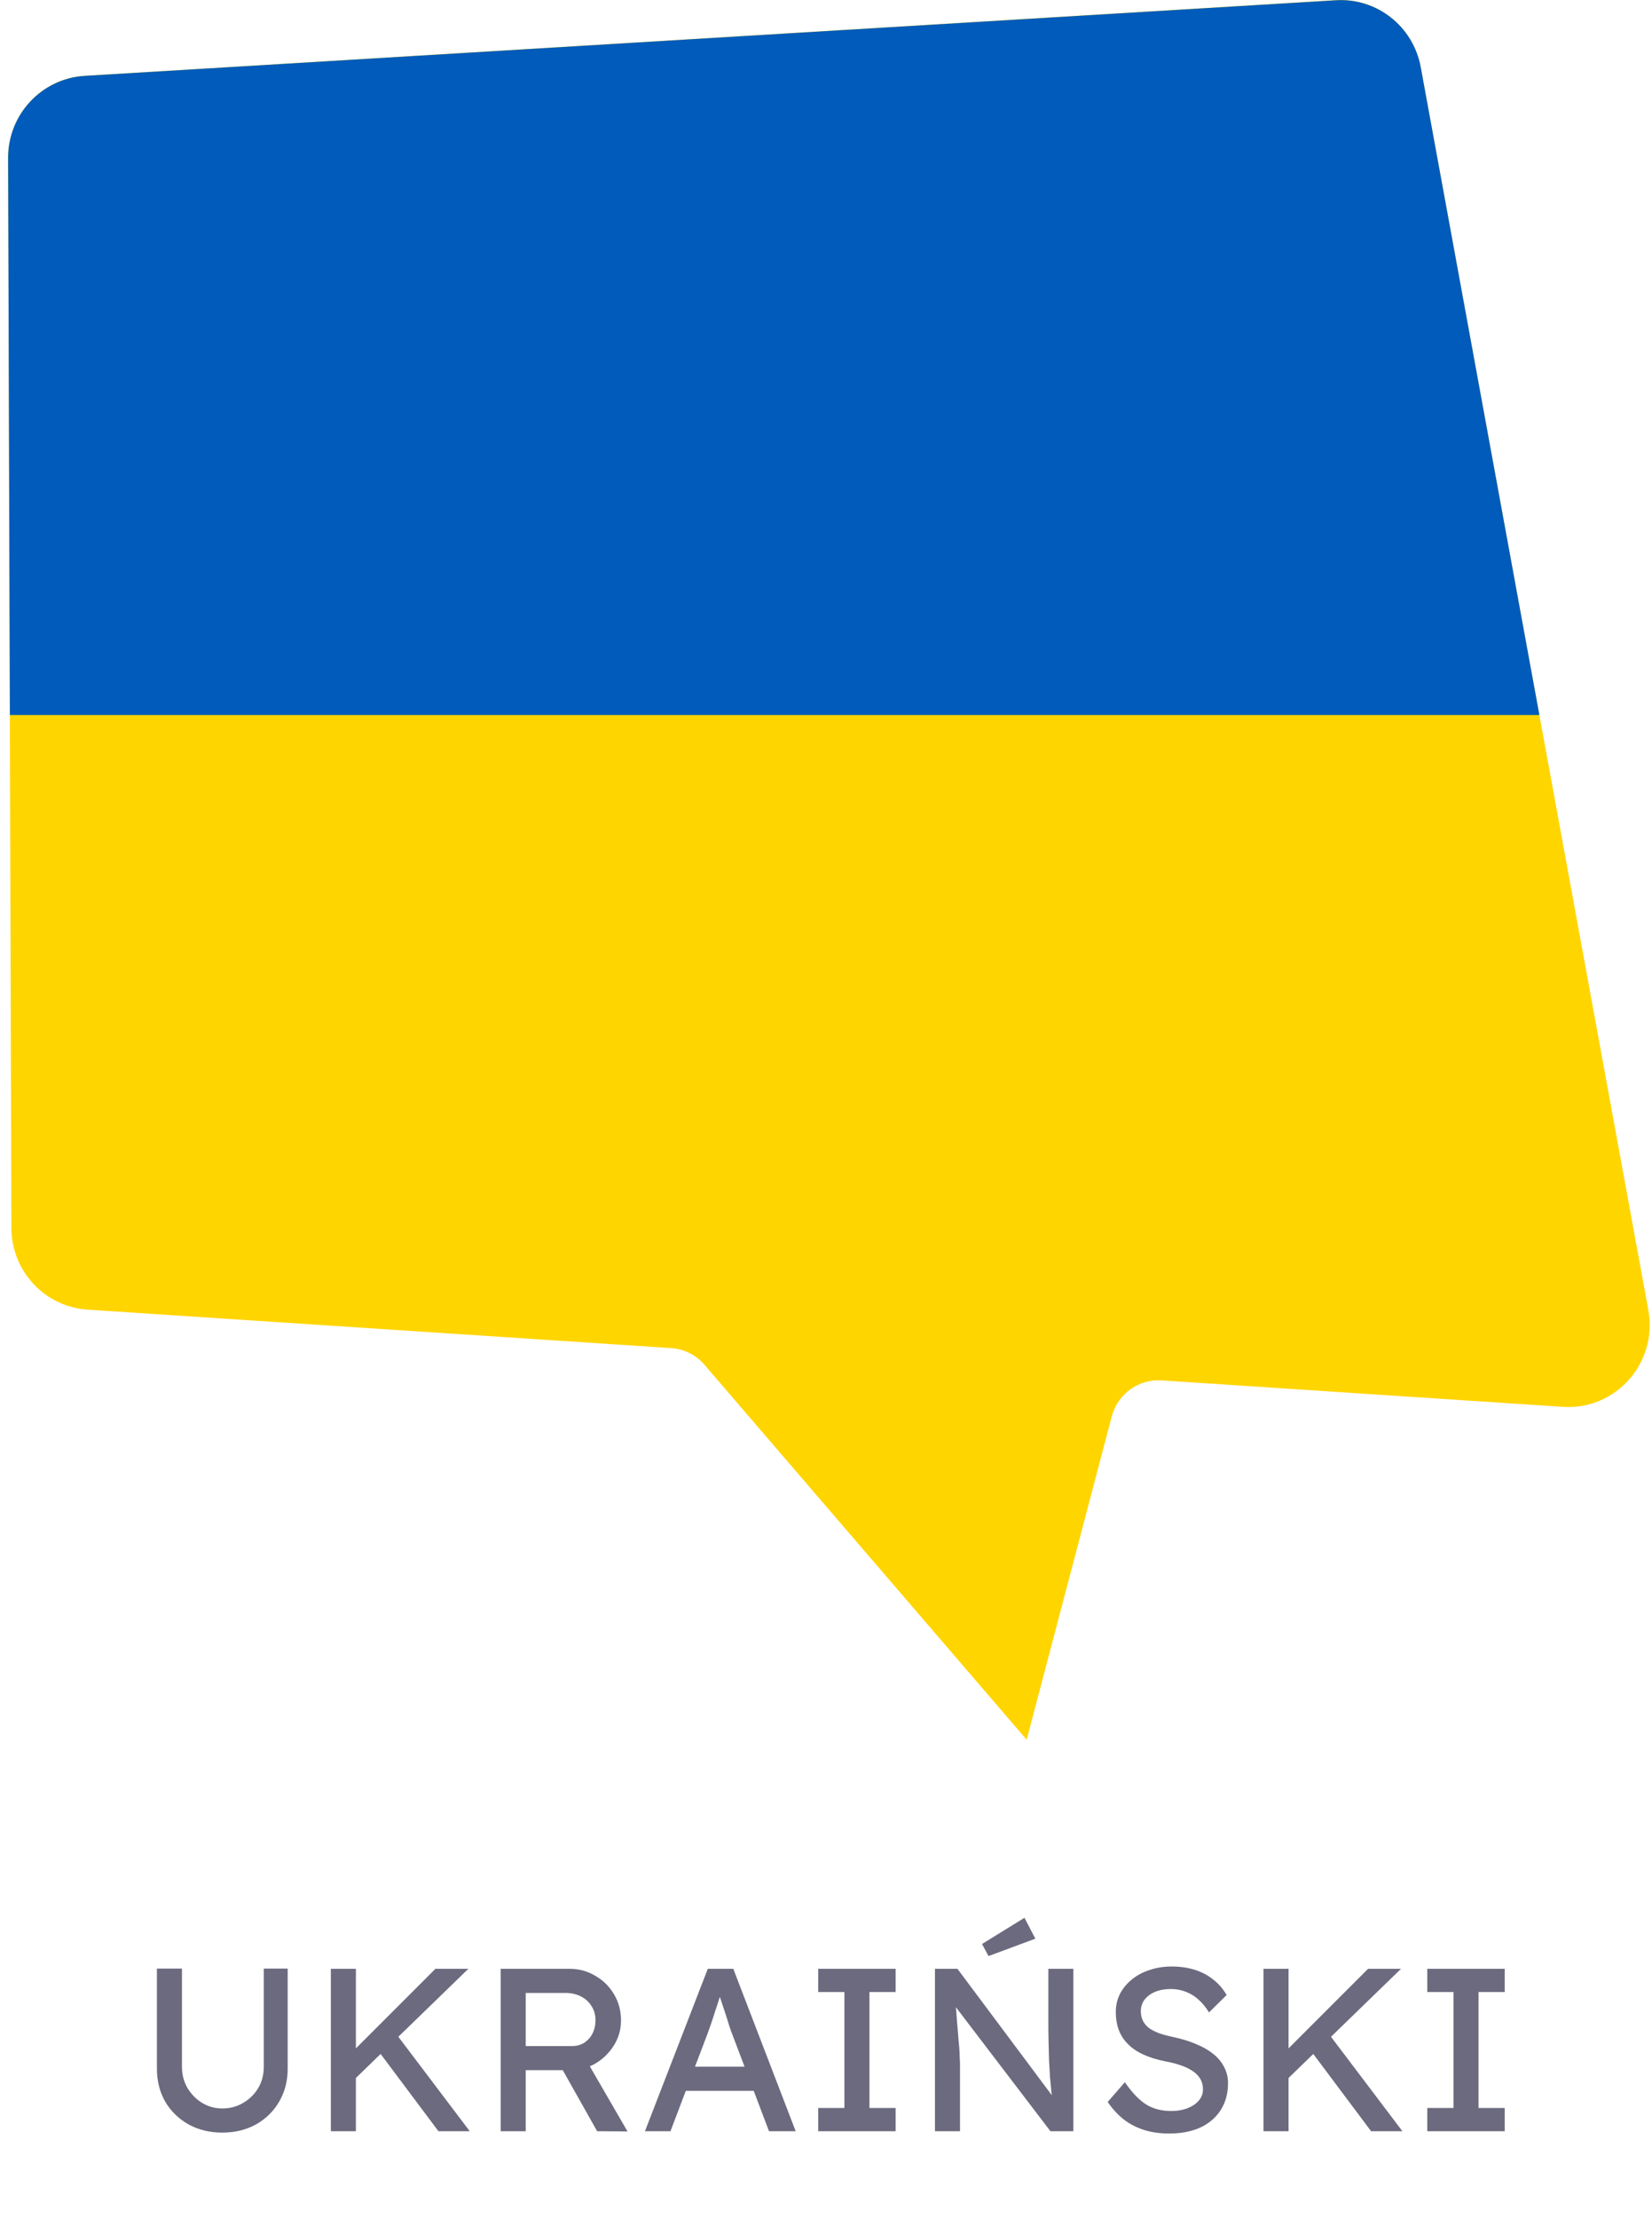
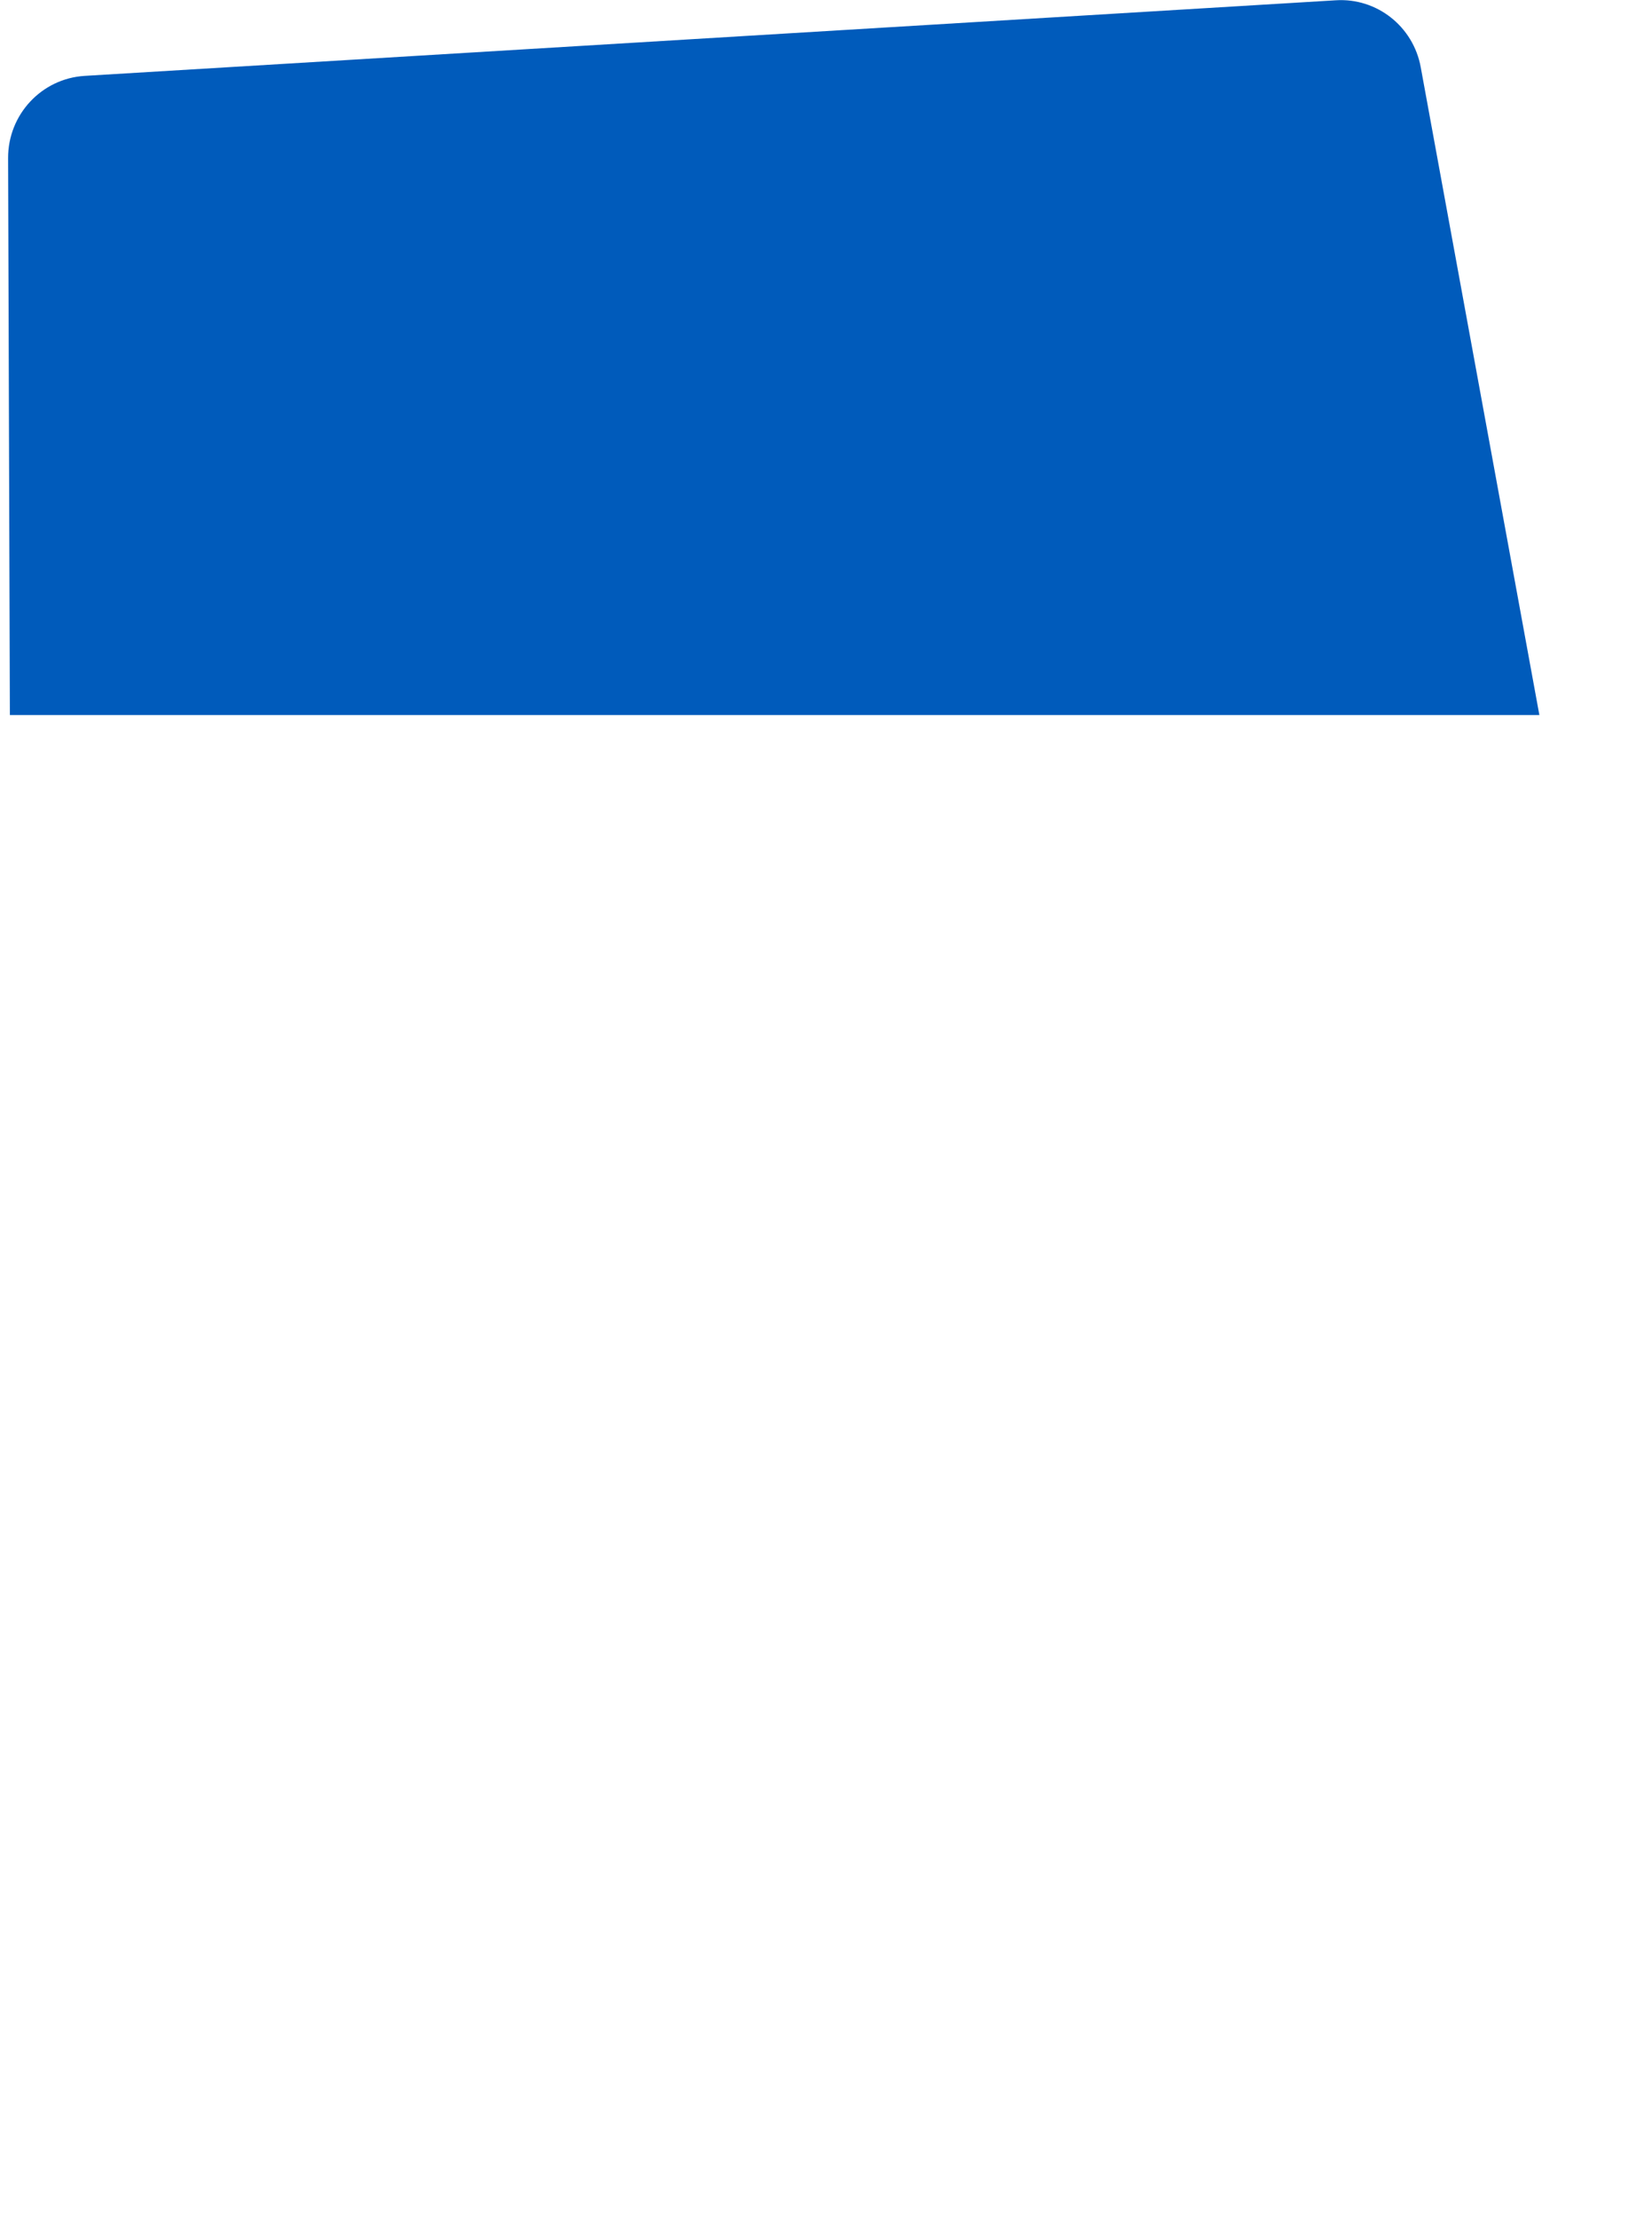
<svg xmlns="http://www.w3.org/2000/svg" width="114" height="153" viewBox="0 0 114 153" fill="none">
-   <path d="M0.562 10.899L0.786 84.701C0.795 87.677 3.087 90.138 6.033 90.333L46.314 92.987C47.202 93.044 48.031 93.462 48.615 94.138L70.848 120.001L76.718 97.706C77.127 96.155 78.567 95.109 80.156 95.214L107.859 97.039C111.511 97.279 114.412 93.991 113.747 90.364L98.042 4.633C97.526 1.823 95.016 -0.161 92.184 0.01L5.839 5.228C2.867 5.408 0.551 7.894 0.559 10.896L0.562 10.899Z" fill="#FFD500" />
  <path d="M106.228 49.32H0.682L0.559 10.9C0.551 7.9 2.87 5.417 5.839 5.234L92.19 0.019C95.013 -0.155 97.529 1.823 98.042 4.642L106.228 49.32Z" fill="#005BBB" />
-   <path d="M15.34 147.097C14.476 147.097 13.702 146.911 13.02 146.537C12.337 146.153 11.798 145.631 11.404 144.969C11.02 144.297 10.828 143.54 10.828 142.697V135.785H12.556V142.553C12.556 143.097 12.684 143.588 12.94 144.025C13.196 144.452 13.532 144.793 13.948 145.049C14.374 145.305 14.838 145.433 15.34 145.433C15.873 145.433 16.353 145.305 16.78 145.049C17.217 144.793 17.564 144.452 17.82 144.025C18.076 143.588 18.204 143.097 18.204 142.553V135.785H19.852V142.697C19.852 143.54 19.654 144.297 19.26 144.969C18.876 145.631 18.342 146.153 17.66 146.537C16.977 146.911 16.204 147.097 15.34 147.097ZM24.271 143.609L24.175 141.673L30.047 135.801H32.319L24.271 143.609ZM22.831 147.001V135.801H24.559V147.001H22.831ZM30.255 147.001L25.967 141.273L27.247 140.169L32.415 147.001H30.255ZM34.55 147.001V135.801H39.318C39.958 135.801 40.545 135.961 41.078 136.281C41.622 136.591 42.054 137.017 42.374 137.561C42.694 138.095 42.854 138.697 42.854 139.369C42.854 139.977 42.694 140.543 42.374 141.065C42.054 141.588 41.627 142.009 41.094 142.329C40.561 142.639 39.969 142.793 39.318 142.793H36.278V147.001H34.55ZM41.206 147.001L38.358 141.945L40.134 141.545L43.302 147.017L41.206 147.001ZM36.278 141.129H39.478C39.787 141.129 40.065 141.055 40.31 140.905C40.555 140.745 40.747 140.532 40.886 140.265C41.025 139.988 41.094 139.684 41.094 139.353C41.094 138.98 41.003 138.655 40.822 138.377C40.651 138.089 40.406 137.865 40.086 137.705C39.777 137.545 39.425 137.465 39.03 137.465H36.278V141.129ZM44.507 147.001L48.843 135.801H50.603L54.907 147.001H53.067L50.507 140.249C50.475 140.175 50.411 139.993 50.315 139.705C50.23 139.417 50.128 139.097 50.011 138.745C49.894 138.393 49.787 138.073 49.691 137.785C49.595 137.487 49.531 137.295 49.499 137.209L49.867 137.193C49.803 137.375 49.723 137.604 49.627 137.881C49.542 138.159 49.446 138.452 49.339 138.761C49.243 139.071 49.147 139.364 49.051 139.641C48.955 139.908 48.875 140.132 48.811 140.313L46.267 147.001H44.507ZM46.427 144.217L47.067 142.553H52.155L52.891 144.217H46.427ZM56.462 147.001V145.401H58.27V137.401H56.462V135.801H61.806V137.401H59.998V145.401H61.806V147.001H56.462ZM64.519 147.001V135.801H66.071L72.919 144.969L72.663 145.113C72.62 144.847 72.583 144.559 72.551 144.249C72.519 143.929 72.487 143.593 72.455 143.241C72.433 142.879 72.412 142.5 72.391 142.105C72.38 141.7 72.37 141.279 72.359 140.841C72.348 140.404 72.343 139.951 72.343 139.481V135.801H74.071V147.001H72.487L65.751 138.169L65.927 137.945C65.98 138.596 66.023 139.151 66.055 139.609C66.097 140.057 66.129 140.441 66.151 140.761C66.183 141.071 66.204 141.327 66.215 141.529C66.225 141.721 66.231 141.881 66.231 142.009C66.242 142.137 66.247 142.249 66.247 142.345V147.001H64.519ZM68.215 134.921L67.767 134.089L70.695 132.281L71.447 133.721L68.215 134.921ZM80.662 147.161C80.054 147.161 79.489 147.081 78.966 146.921C78.454 146.761 77.985 146.521 77.558 146.201C77.142 145.871 76.769 145.465 76.438 144.985L77.622 143.625C78.145 144.372 78.646 144.889 79.126 145.177C79.606 145.465 80.177 145.609 80.838 145.609C81.244 145.609 81.612 145.545 81.942 145.417C82.273 145.289 82.534 145.113 82.726 144.889C82.918 144.665 83.014 144.409 83.014 144.121C83.014 143.929 82.982 143.748 82.918 143.577C82.854 143.407 82.753 143.252 82.614 143.113C82.486 142.975 82.316 142.847 82.102 142.729C81.9 142.612 81.66 142.511 81.382 142.425C81.105 142.329 80.785 142.249 80.422 142.185C79.846 142.068 79.345 141.913 78.918 141.721C78.492 141.529 78.134 141.289 77.846 141.001C77.558 140.713 77.345 140.388 77.206 140.025C77.068 139.652 76.998 139.236 76.998 138.777C76.998 138.329 77.094 137.913 77.286 137.529C77.489 137.145 77.761 136.815 78.102 136.537C78.454 136.249 78.865 136.031 79.334 135.881C79.804 135.721 80.31 135.641 80.854 135.641C81.43 135.641 81.958 135.716 82.438 135.865C82.918 136.015 83.345 136.239 83.718 136.537C84.092 136.825 84.401 137.183 84.646 137.609L83.43 138.809C83.217 138.457 82.977 138.164 82.71 137.929C82.444 137.684 82.15 137.503 81.83 137.385C81.51 137.257 81.169 137.193 80.806 137.193C80.39 137.193 80.028 137.257 79.718 137.385C79.409 137.513 79.164 137.695 78.982 137.929C78.812 138.153 78.726 138.42 78.726 138.729C78.726 138.953 78.769 139.161 78.854 139.353C78.94 139.535 79.068 139.7 79.238 139.849C79.42 139.988 79.66 140.116 79.958 140.233C80.257 140.34 80.614 140.436 81.03 140.521C81.617 140.649 82.14 140.815 82.598 141.017C83.057 141.209 83.446 141.439 83.766 141.705C84.086 141.972 84.326 142.271 84.486 142.601C84.657 142.932 84.742 143.289 84.742 143.673C84.742 144.388 84.577 145.007 84.246 145.529C83.916 146.052 83.446 146.457 82.838 146.745C82.23 147.023 81.505 147.161 80.662 147.161ZM88.631 143.609L88.535 141.673L94.407 135.801H96.679L88.631 143.609ZM87.191 147.001V135.801H88.919V147.001H87.191ZM94.615 147.001L90.327 141.273L91.607 140.169L96.775 147.001H94.615ZM98.493 147.001V145.401H100.301V137.401H98.493V135.801H103.837V137.401H102.029V145.401H103.837V147.001H98.493Z" fill="#6B6A7E" />
</svg>